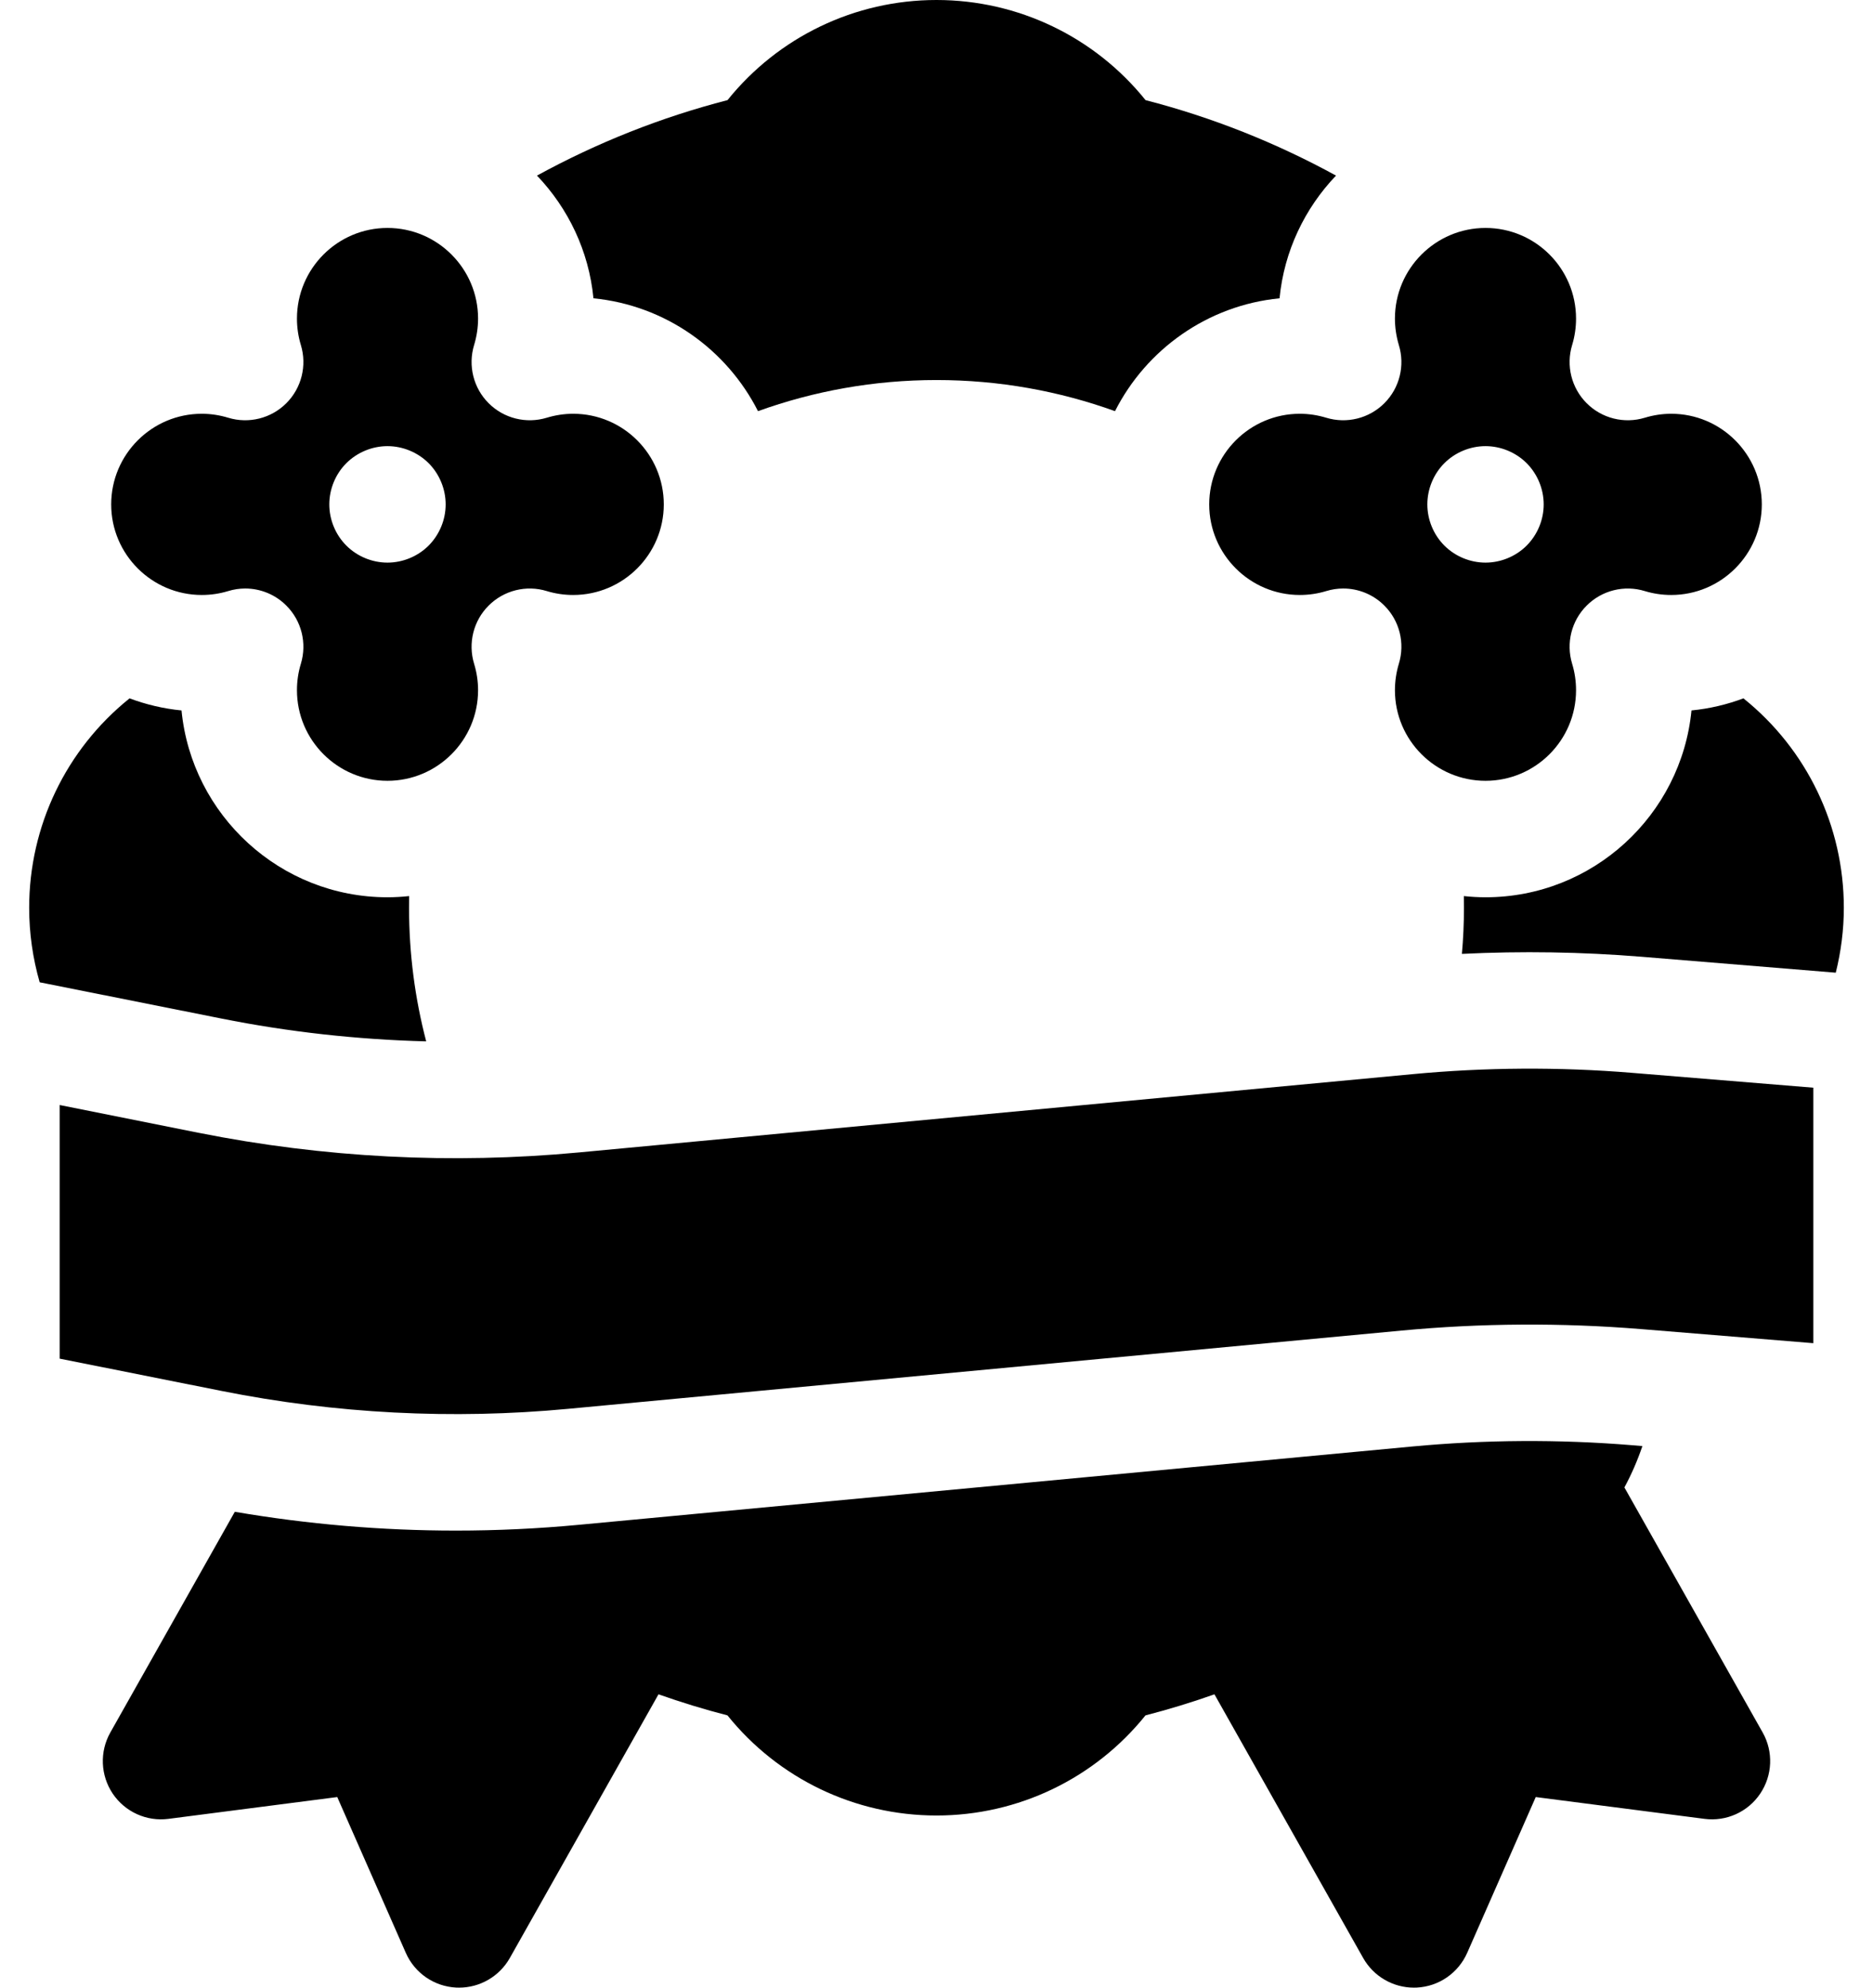
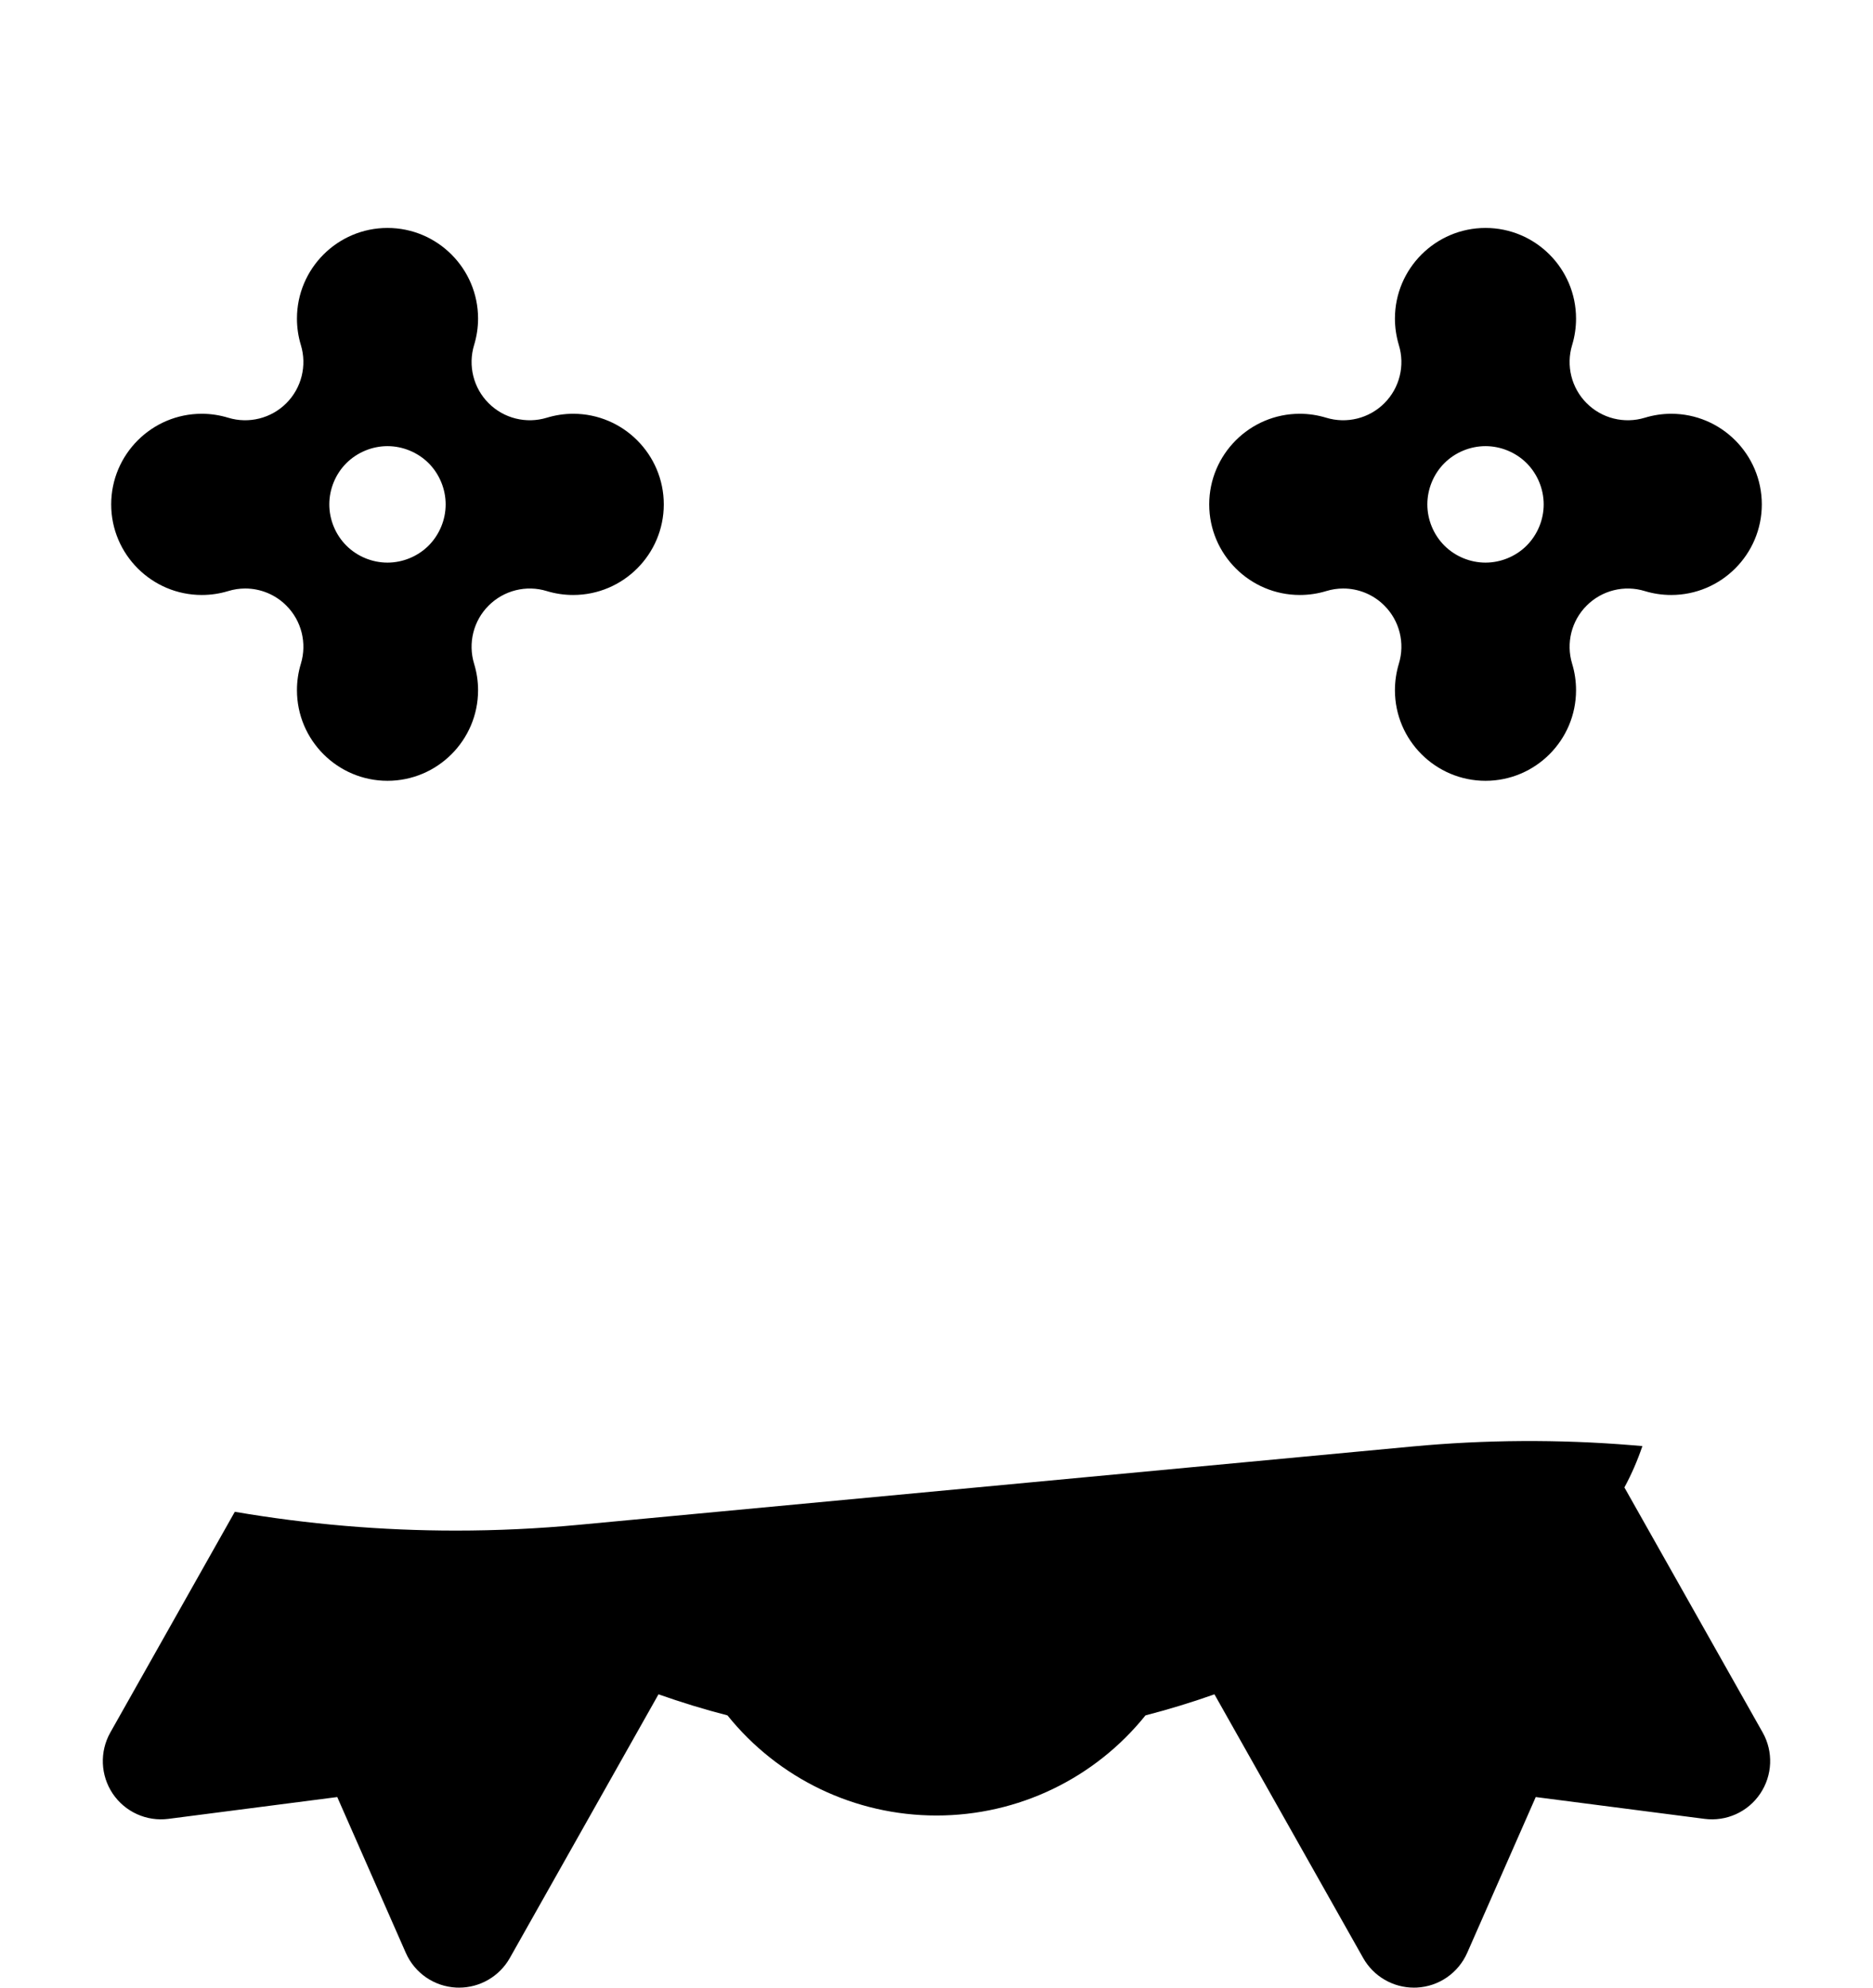
<svg xmlns="http://www.w3.org/2000/svg" width="33" height="35" viewBox="0 0 33 35" fill="none">
  <path d="M24.885 25.471L10.201 26.85C9.479 26.918 8.755 26.952 8.032 26.952C6.728 26.952 5.426 26.841 4.137 26.621L1.944 30.507C1.753 30.845 1.77 31.262 1.986 31.584C2.203 31.906 2.583 32.078 2.968 32.028L5.942 31.644L7.15 34.388C7.306 34.743 7.65 34.98 8.038 34.999C8.055 35 8.072 35 8.089 35C8.457 35 8.799 34.802 8.982 34.479L11.602 29.835C12.001 29.976 12.406 30.1 12.817 30.206C13.711 31.317 15.059 31.969 16.5 31.969C17.94 31.969 19.288 31.317 20.182 30.206C20.593 30.1 20.998 29.976 21.397 29.835L24.018 34.479C24.201 34.802 24.543 35 24.911 35C24.928 35 24.945 35 24.962 34.999C25.35 34.98 25.693 34.743 25.85 34.388L27.058 31.644L30.031 32.028C30.417 32.078 30.797 31.906 31.013 31.584C31.23 31.262 31.247 30.845 31.056 30.507L28.62 26.192C28.747 25.958 28.852 25.714 28.937 25.464L28.749 25.448C27.466 25.343 26.166 25.351 24.885 25.471Z" fill="black" />
-   <path d="M26.173 15.8C26.044 15.8 25.916 15.792 25.791 15.779C25.792 15.848 25.793 15.916 25.793 15.985C25.793 16.258 25.781 16.529 25.757 16.797C26.81 16.745 27.869 16.762 28.916 16.847L32.344 17.128C32.436 16.758 32.486 16.375 32.486 15.985C32.486 14.544 31.834 13.196 30.723 12.302C30.722 12.3 30.721 12.298 30.721 12.296C30.43 12.405 30.122 12.479 29.802 12.51C29.622 14.354 28.063 15.8 26.173 15.8Z" fill="black" />
-   <path d="M10.456 5.253C11.724 5.377 12.804 6.153 13.355 7.24C14.338 6.886 15.397 6.692 16.5 6.692C17.604 6.692 18.662 6.886 19.645 7.24C20.196 6.153 21.276 5.377 22.544 5.253C22.625 4.419 22.99 3.666 23.539 3.092C22.477 2.511 21.353 2.065 20.183 1.763C19.289 0.652 17.941 0 16.5 0C15.059 0 13.712 0.652 12.818 1.763C11.647 2.065 10.523 2.511 9.461 3.092C10.01 3.666 10.375 4.419 10.456 5.253Z" fill="black" />
-   <path d="M3.899 17.935C5.091 18.173 6.298 18.306 7.509 18.337C7.312 17.585 7.207 16.797 7.207 15.985C7.207 15.916 7.208 15.848 7.209 15.779C7.084 15.792 6.956 15.8 6.827 15.8C4.937 15.8 3.378 14.354 3.198 12.51C2.878 12.479 2.57 12.405 2.279 12.296C2.278 12.298 2.278 12.3 2.277 12.302C1.166 13.196 0.514 14.544 0.514 15.985C0.514 16.435 0.578 16.876 0.699 17.297L3.899 17.935Z" fill="black" />
-   <path d="M28.749 18.891C27.467 18.786 26.166 18.794 24.885 18.915L10.201 20.293C7.96 20.503 5.705 20.387 3.498 19.947L1.051 19.458V23.924L3.899 24.492C5.911 24.894 7.967 25 10.009 24.808L24.693 23.43C26.094 23.298 27.515 23.29 28.916 23.404L31.949 23.652V19.153L28.749 18.891Z" fill="black" />
  <path d="M22.901 10.477C23.059 10.477 23.216 10.454 23.367 10.408C23.465 10.378 23.566 10.363 23.666 10.363C23.934 10.363 24.196 10.468 24.391 10.664C24.659 10.931 24.757 11.325 24.646 11.688C24.601 11.838 24.577 11.995 24.577 12.154C24.577 13.033 25.293 13.749 26.173 13.749C27.053 13.749 27.768 13.033 27.768 12.154C27.768 11.995 27.745 11.838 27.699 11.688C27.589 11.325 27.687 10.931 27.955 10.664C28.223 10.396 28.616 10.297 28.979 10.408C29.13 10.454 29.287 10.477 29.445 10.477C30.325 10.477 31.041 9.761 31.041 8.882C31.041 8.002 30.325 7.286 29.445 7.286C29.287 7.286 29.13 7.31 28.979 7.356C28.616 7.466 28.223 7.368 27.955 7.1C27.687 6.832 27.589 6.438 27.699 6.076C27.745 5.925 27.768 5.768 27.768 5.61C27.768 4.73 27.053 4.014 26.173 4.014C25.293 4.014 24.577 4.73 24.577 5.61C24.577 5.768 24.601 5.925 24.646 6.076C24.757 6.438 24.659 6.832 24.391 7.1C24.123 7.368 23.729 7.466 23.367 7.356C23.216 7.31 23.059 7.286 22.901 7.286C22.021 7.286 21.305 8.002 21.305 8.882C21.305 9.761 22.021 10.477 22.901 10.477ZM26.173 9.907C25.903 9.907 25.639 9.798 25.448 9.607C25.257 9.416 25.148 9.152 25.148 8.882C25.148 8.612 25.257 8.347 25.448 8.156C25.638 7.966 25.903 7.856 26.173 7.856C26.443 7.856 26.707 7.966 26.898 8.156C27.089 8.348 27.198 8.612 27.198 8.882C27.198 9.152 27.089 9.415 26.898 9.607C26.707 9.798 26.442 9.907 26.173 9.907Z" fill="black" />
  <path d="M8.423 12.154C8.423 11.995 8.399 11.838 8.353 11.688C8.243 11.325 8.341 10.931 8.609 10.664C8.877 10.396 9.271 10.297 9.633 10.408C9.784 10.454 9.941 10.477 10.099 10.477C10.979 10.477 11.695 9.761 11.695 8.882C11.695 8.002 10.979 7.286 10.099 7.286C9.941 7.286 9.784 7.31 9.633 7.356C9.271 7.466 8.877 7.368 8.609 7.1C8.341 6.832 8.243 6.438 8.353 6.076C8.399 5.925 8.423 5.768 8.423 5.61C8.423 4.73 7.707 4.014 6.827 4.014C5.947 4.014 5.232 4.73 5.232 5.61C5.232 5.768 5.255 5.925 5.301 6.076C5.411 6.438 5.313 6.832 5.045 7.1C4.777 7.368 4.383 7.466 4.021 7.356C3.87 7.31 3.713 7.286 3.555 7.286C2.675 7.286 1.959 8.002 1.959 8.882C1.959 9.761 2.675 10.477 3.555 10.477C3.713 10.477 3.87 10.454 4.021 10.408C4.119 10.378 4.22 10.363 4.32 10.363C4.588 10.363 4.85 10.468 5.045 10.664C5.313 10.931 5.411 11.325 5.301 11.688C5.255 11.838 5.232 11.995 5.232 12.154C5.232 13.033 5.947 13.749 6.827 13.749C7.707 13.749 8.423 13.033 8.423 12.154ZM5.802 8.882C5.802 8.612 5.911 8.347 6.102 8.156C6.293 7.966 6.557 7.856 6.827 7.856C7.097 7.856 7.361 7.966 7.552 8.156C7.743 8.348 7.852 8.612 7.852 8.882C7.852 9.152 7.743 9.415 7.552 9.607C7.361 9.798 7.096 9.907 6.827 9.907C6.557 9.907 6.293 9.798 6.102 9.607C5.911 9.416 5.802 9.152 5.802 8.882Z" fill="black" />
</svg>